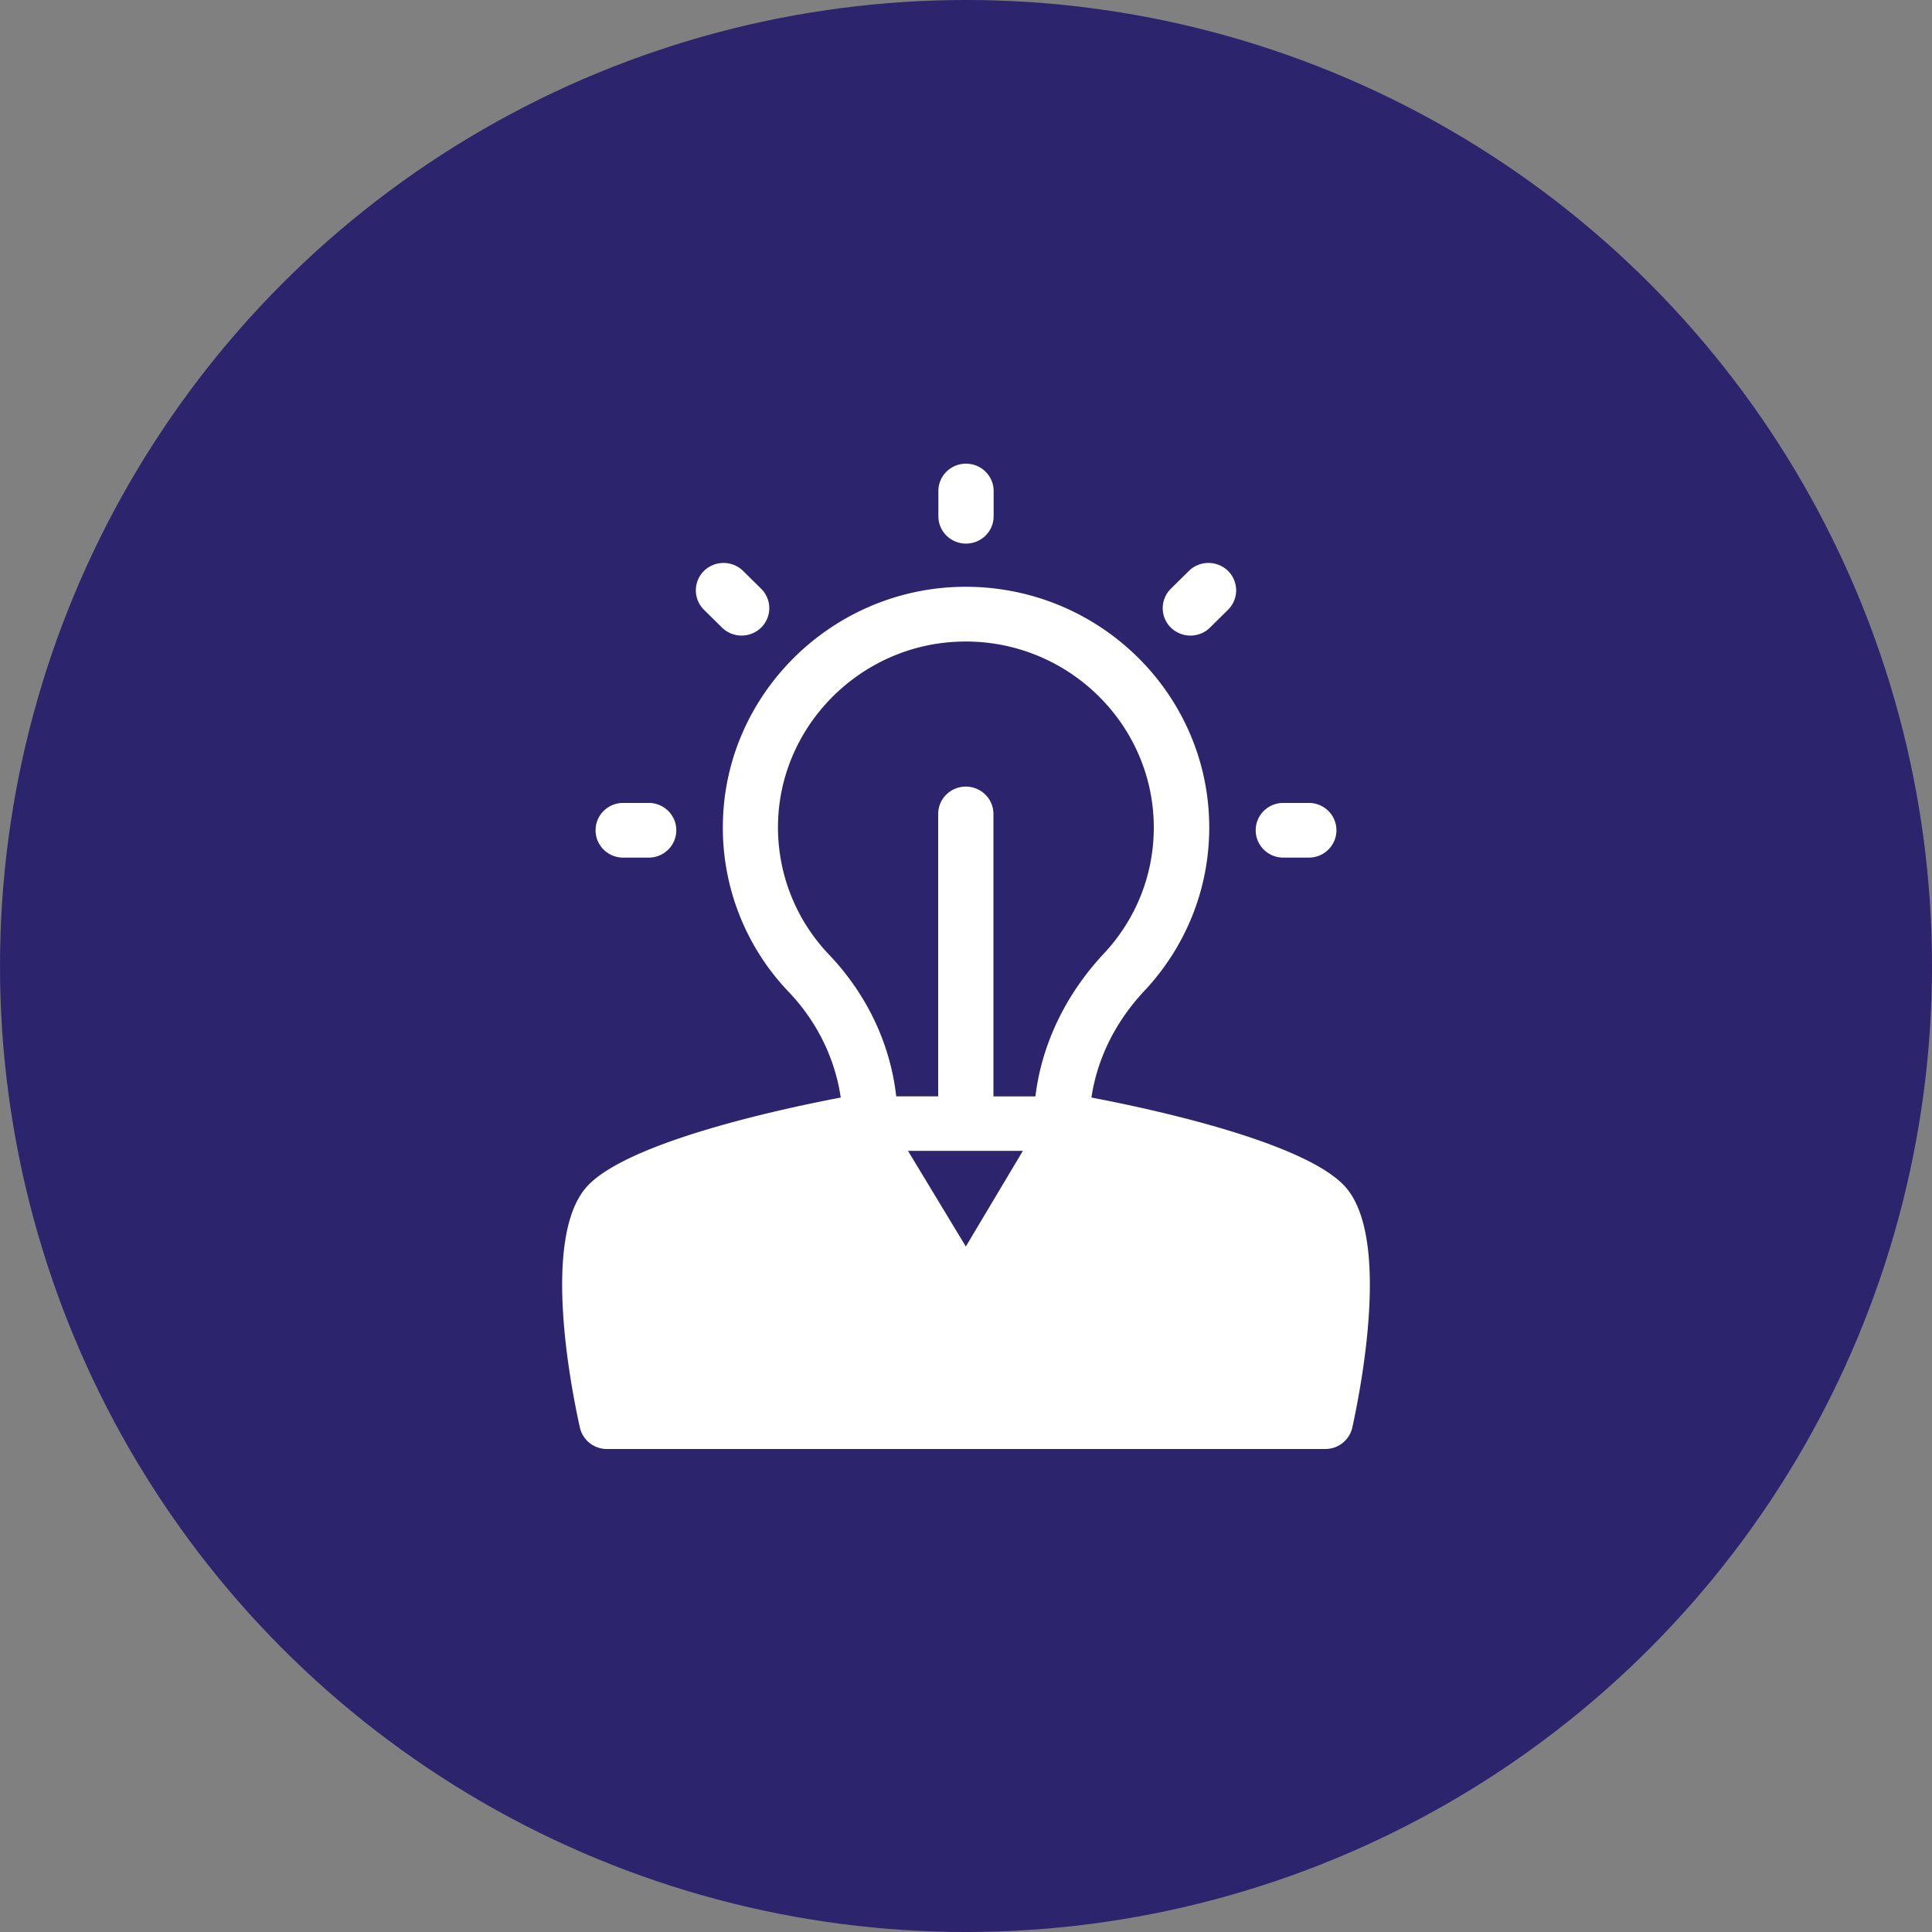
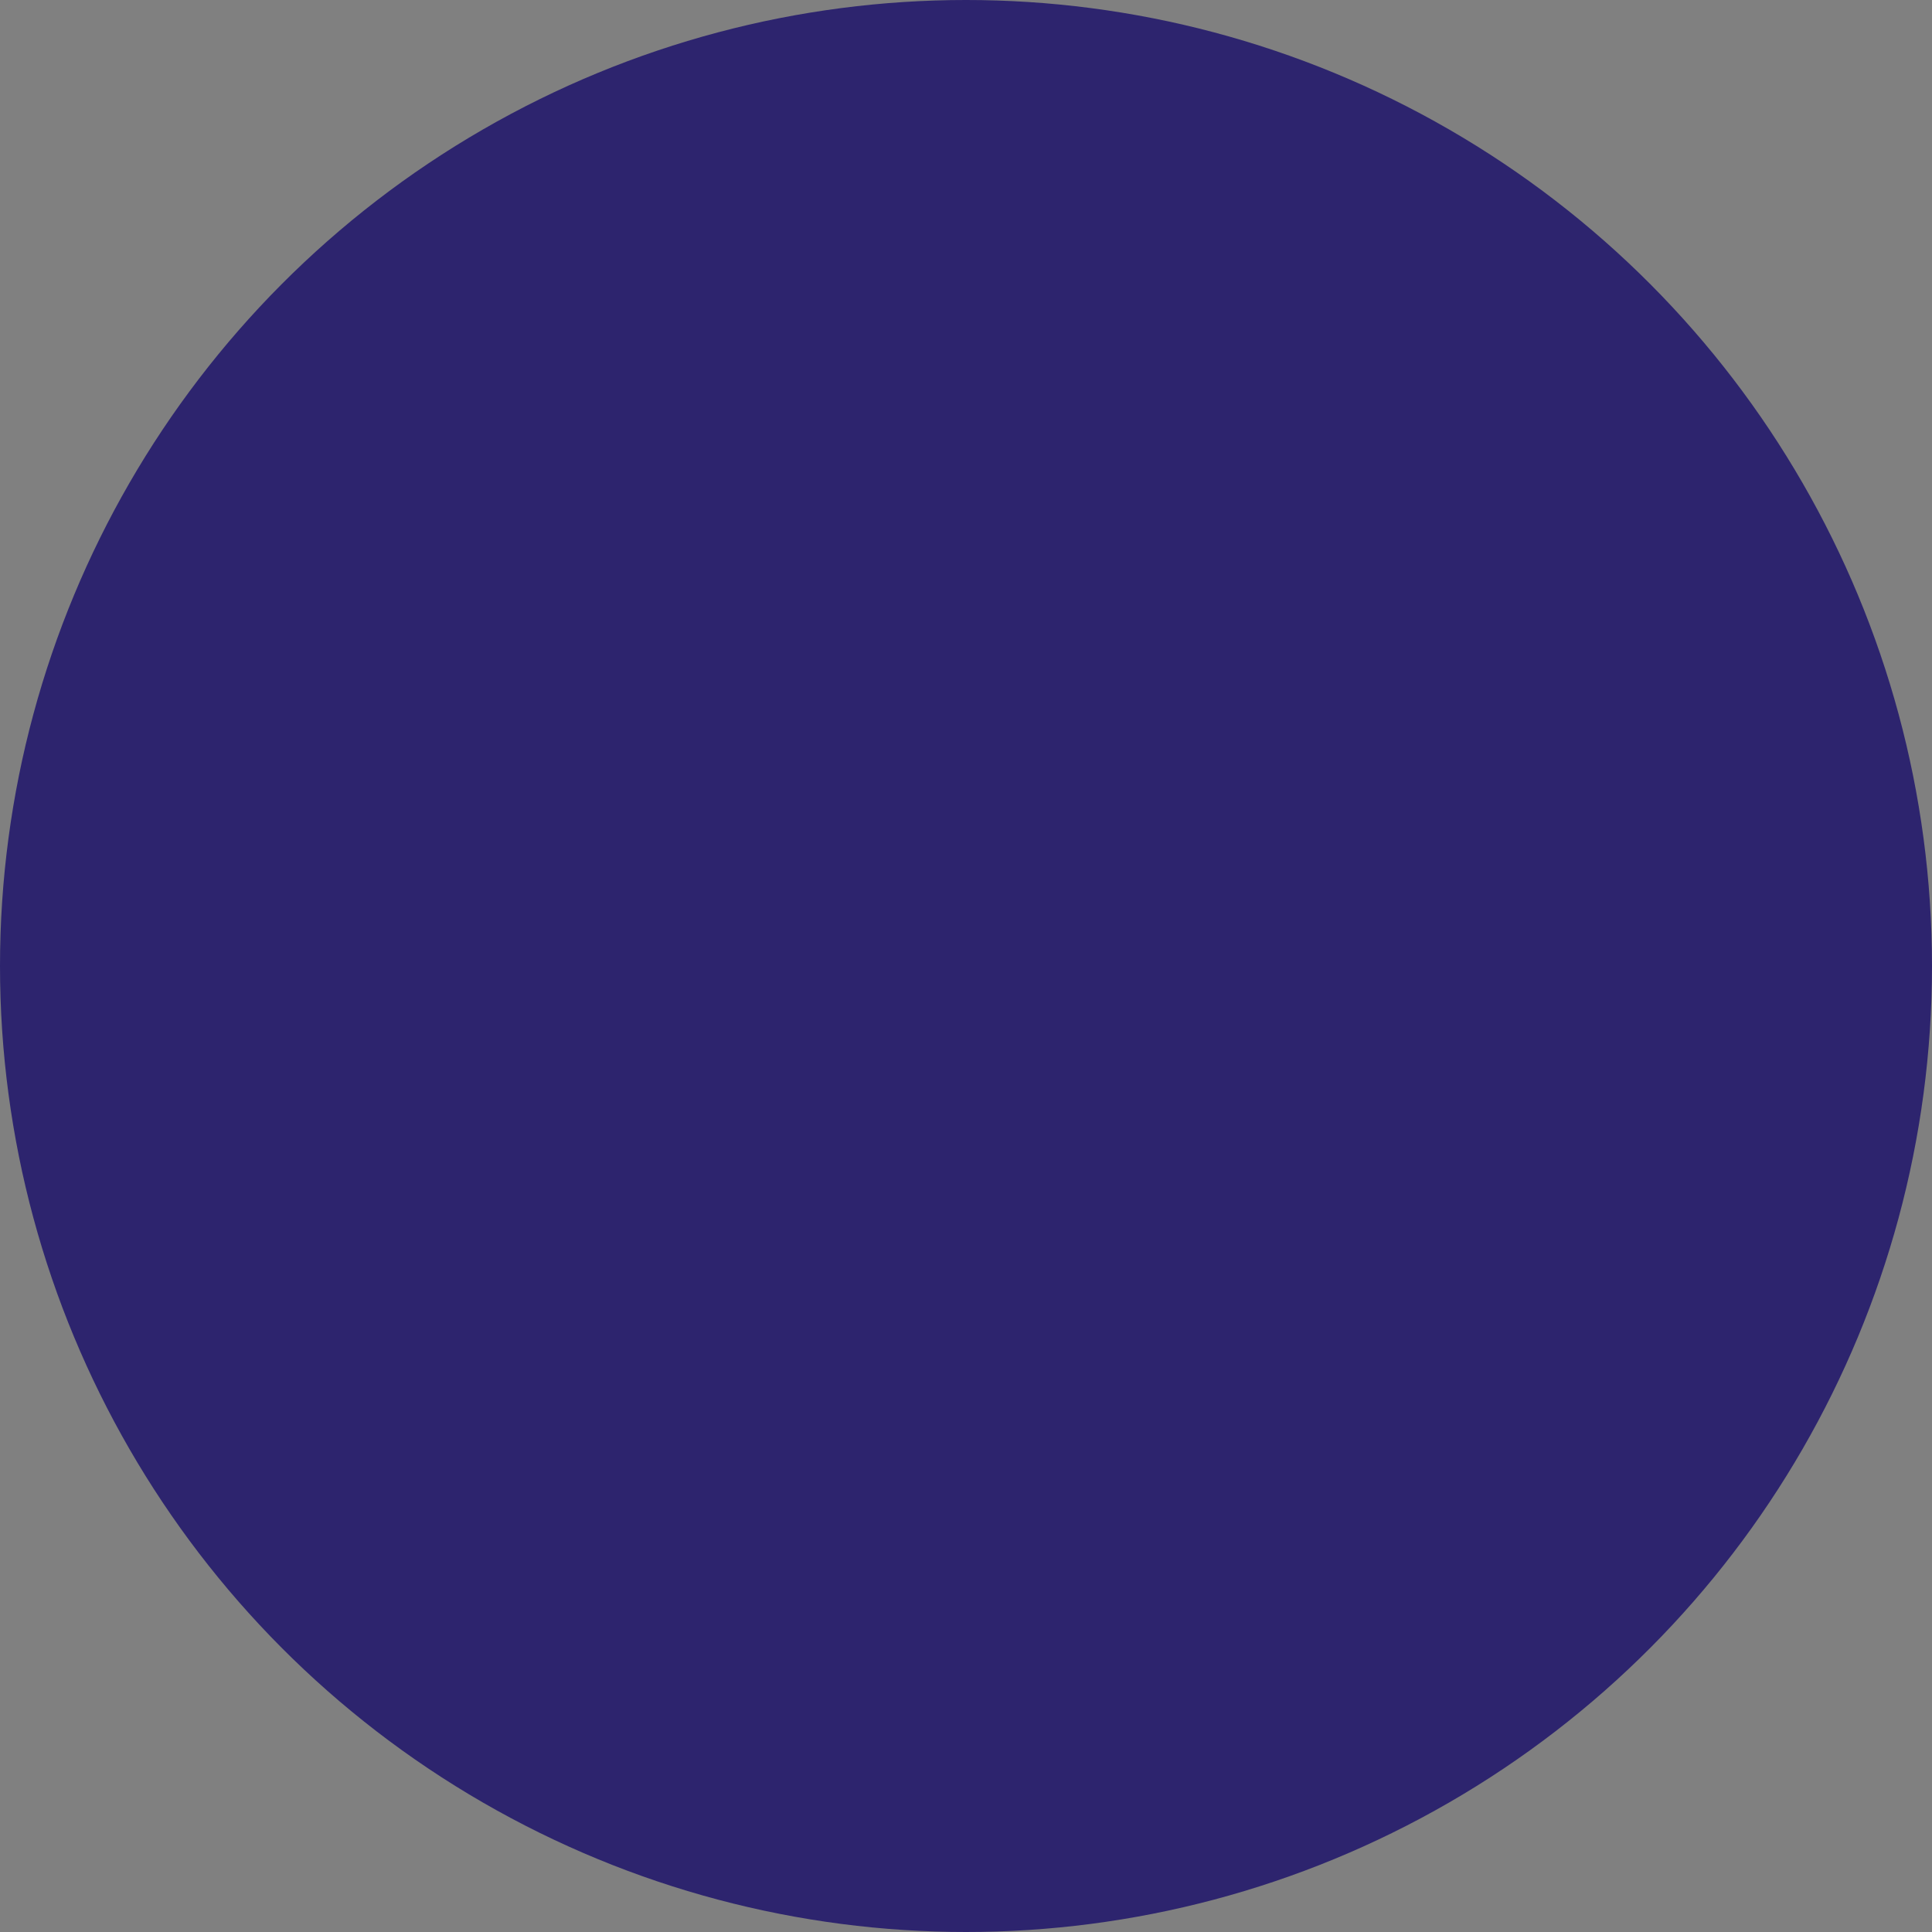
<svg xmlns="http://www.w3.org/2000/svg" width="100" height="100" viewBox="0 0 100 100">
  <rect x="0" y="0" width="100" height="100" fill="#808080" stroke="none" />
  <g fill="none" fill-rule="evenodd">
    <circle cx="50" cy="50" r="50" fill="#2D246E" />
-     <path fill="#FFF" fill-rule="nonzero" d="M66.425 44.39h1.318c.792 0 1.43-.633 1.43-1.416 0-.783-.638-1.415-1.43-1.415h-1.318c-.792 0-1.43.632-1.43 1.415s.638 1.416 1.43 1.416zM32.257 44.39h1.318c.792 0 1.43-.633 1.43-1.416 0-.783-.638-1.415-1.43-1.415h-1.318c-.792 0-1.43.632-1.43 1.415s.638 1.416 1.43 1.416zM37.37 32.483a1.45 1.45 0 0 0 2.029 0 1.413 1.413 0 0 0 0-2.008l-.934-.923a1.45 1.45 0 0 0-2.029 0 1.413 1.413 0 0 0 0 2.008l.934.923zM62.63 32.483l.934-.923a1.413 1.413 0 0 0 0-2.008 1.45 1.45 0 0 0-2.03 0l-.933.923a1.413 1.413 0 0 0 0 2.008 1.45 1.45 0 0 0 2.03 0zM50 28.136c.791 0 1.43-.632 1.43-1.415v-1.305c0-.784-.639-1.416-1.43-1.416-.791 0-1.43.632-1.43 1.416v1.305c0 .783.639 1.415 1.43 1.415zM69.691 61.497c-1.998-2.38-10.287-4.136-13.198-4.688.294-1.998 1.237-3.926 2.749-5.532 2.16-2.31 3.348-5.3 3.348-8.443 0-7.068-5.976-12.77-13.189-12.449-6.523.301-11.788 5.592-11.98 12.057a12.28 12.28 0 0 0 3.408 8.905c1.471 1.546 2.394 3.454 2.688 5.462-2.911.552-11.2 2.309-13.208 4.688-2.232 2.66-.792 10.15-.295 12.389a1.43 1.43 0 0 0 1.4 1.114h37.182a1.43 1.43 0 0 0 1.4-1.114c.487-2.23 1.927-9.729-.305-12.389zM42.91 49.41a9.524 9.524 0 0 1-2.638-6.877c.152-4.99 4.22-9.086 9.252-9.317 5.56-.26 10.196 4.156 10.196 9.618 0 2.43-.913 4.738-2.587 6.525-1.989 2.129-3.216 4.709-3.54 7.39H51.42V42.13c0-.783-.639-1.415-1.43-1.415-.791 0-1.43.632-1.43 1.415v14.617h-2.172c-.304-2.71-1.511-5.27-3.48-7.338zm10.033 10.16l-2.952 4.949-2.993-4.95h5.945z" />
  </g>
</svg>